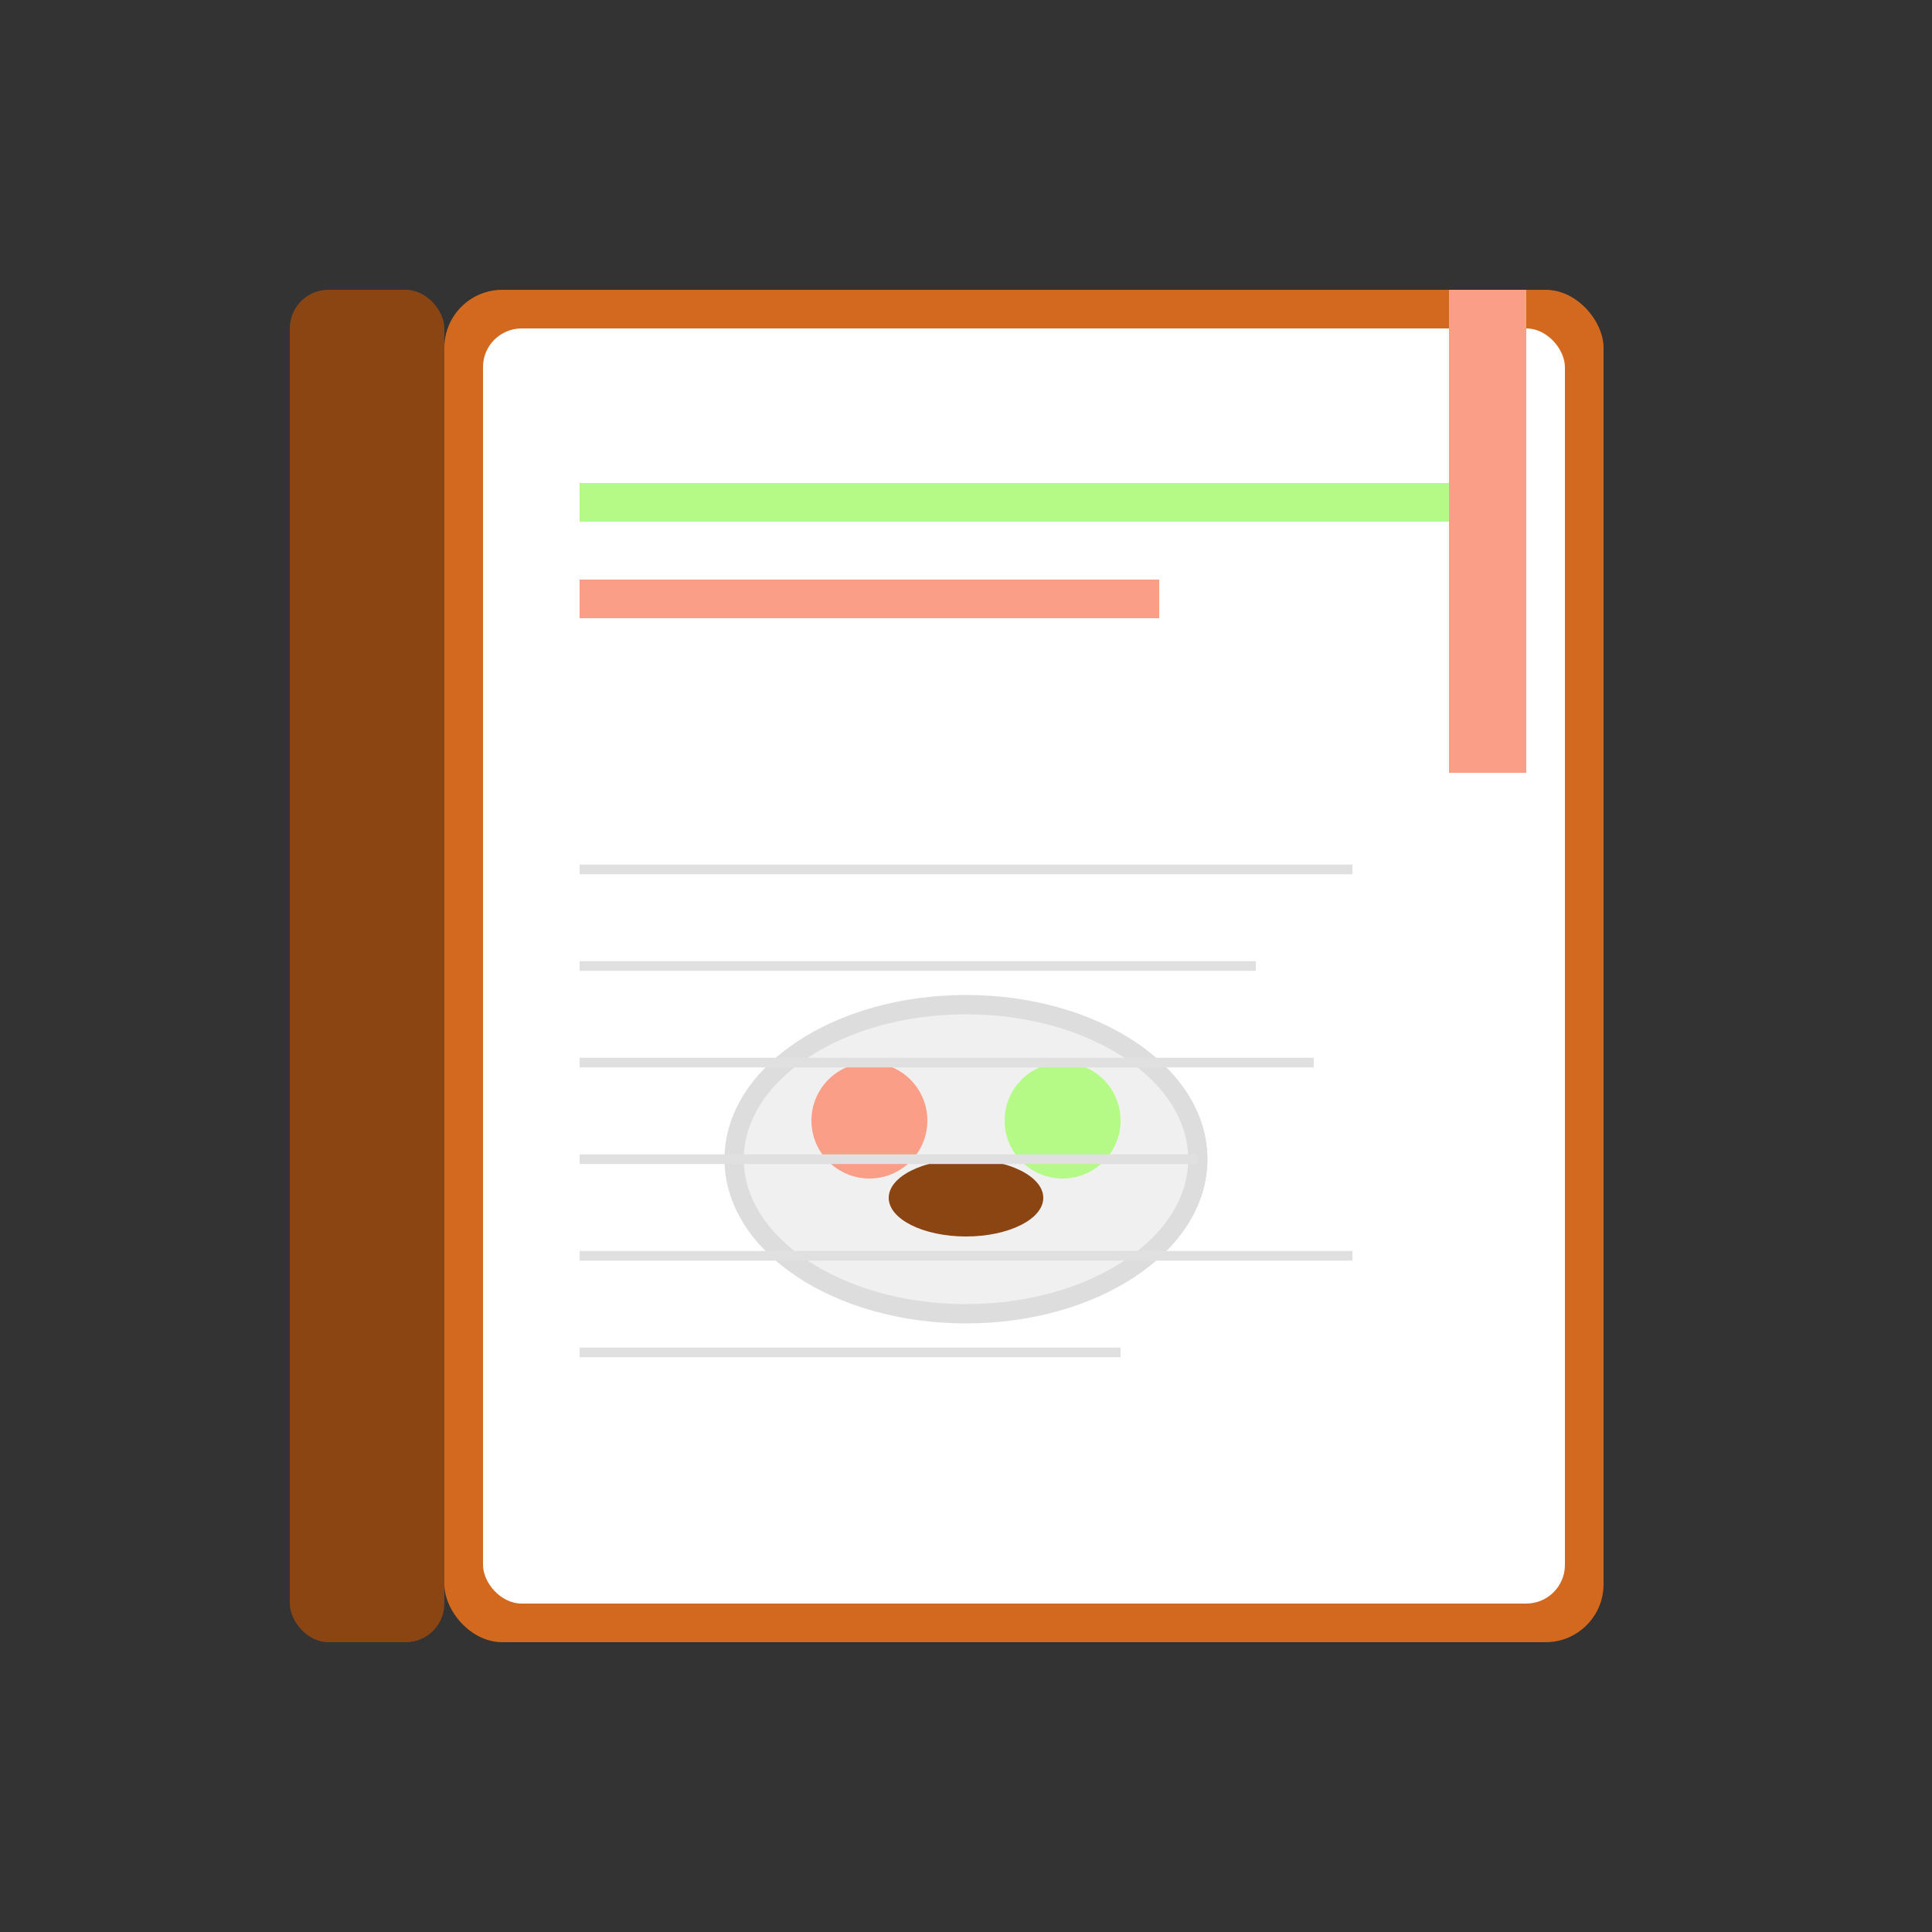
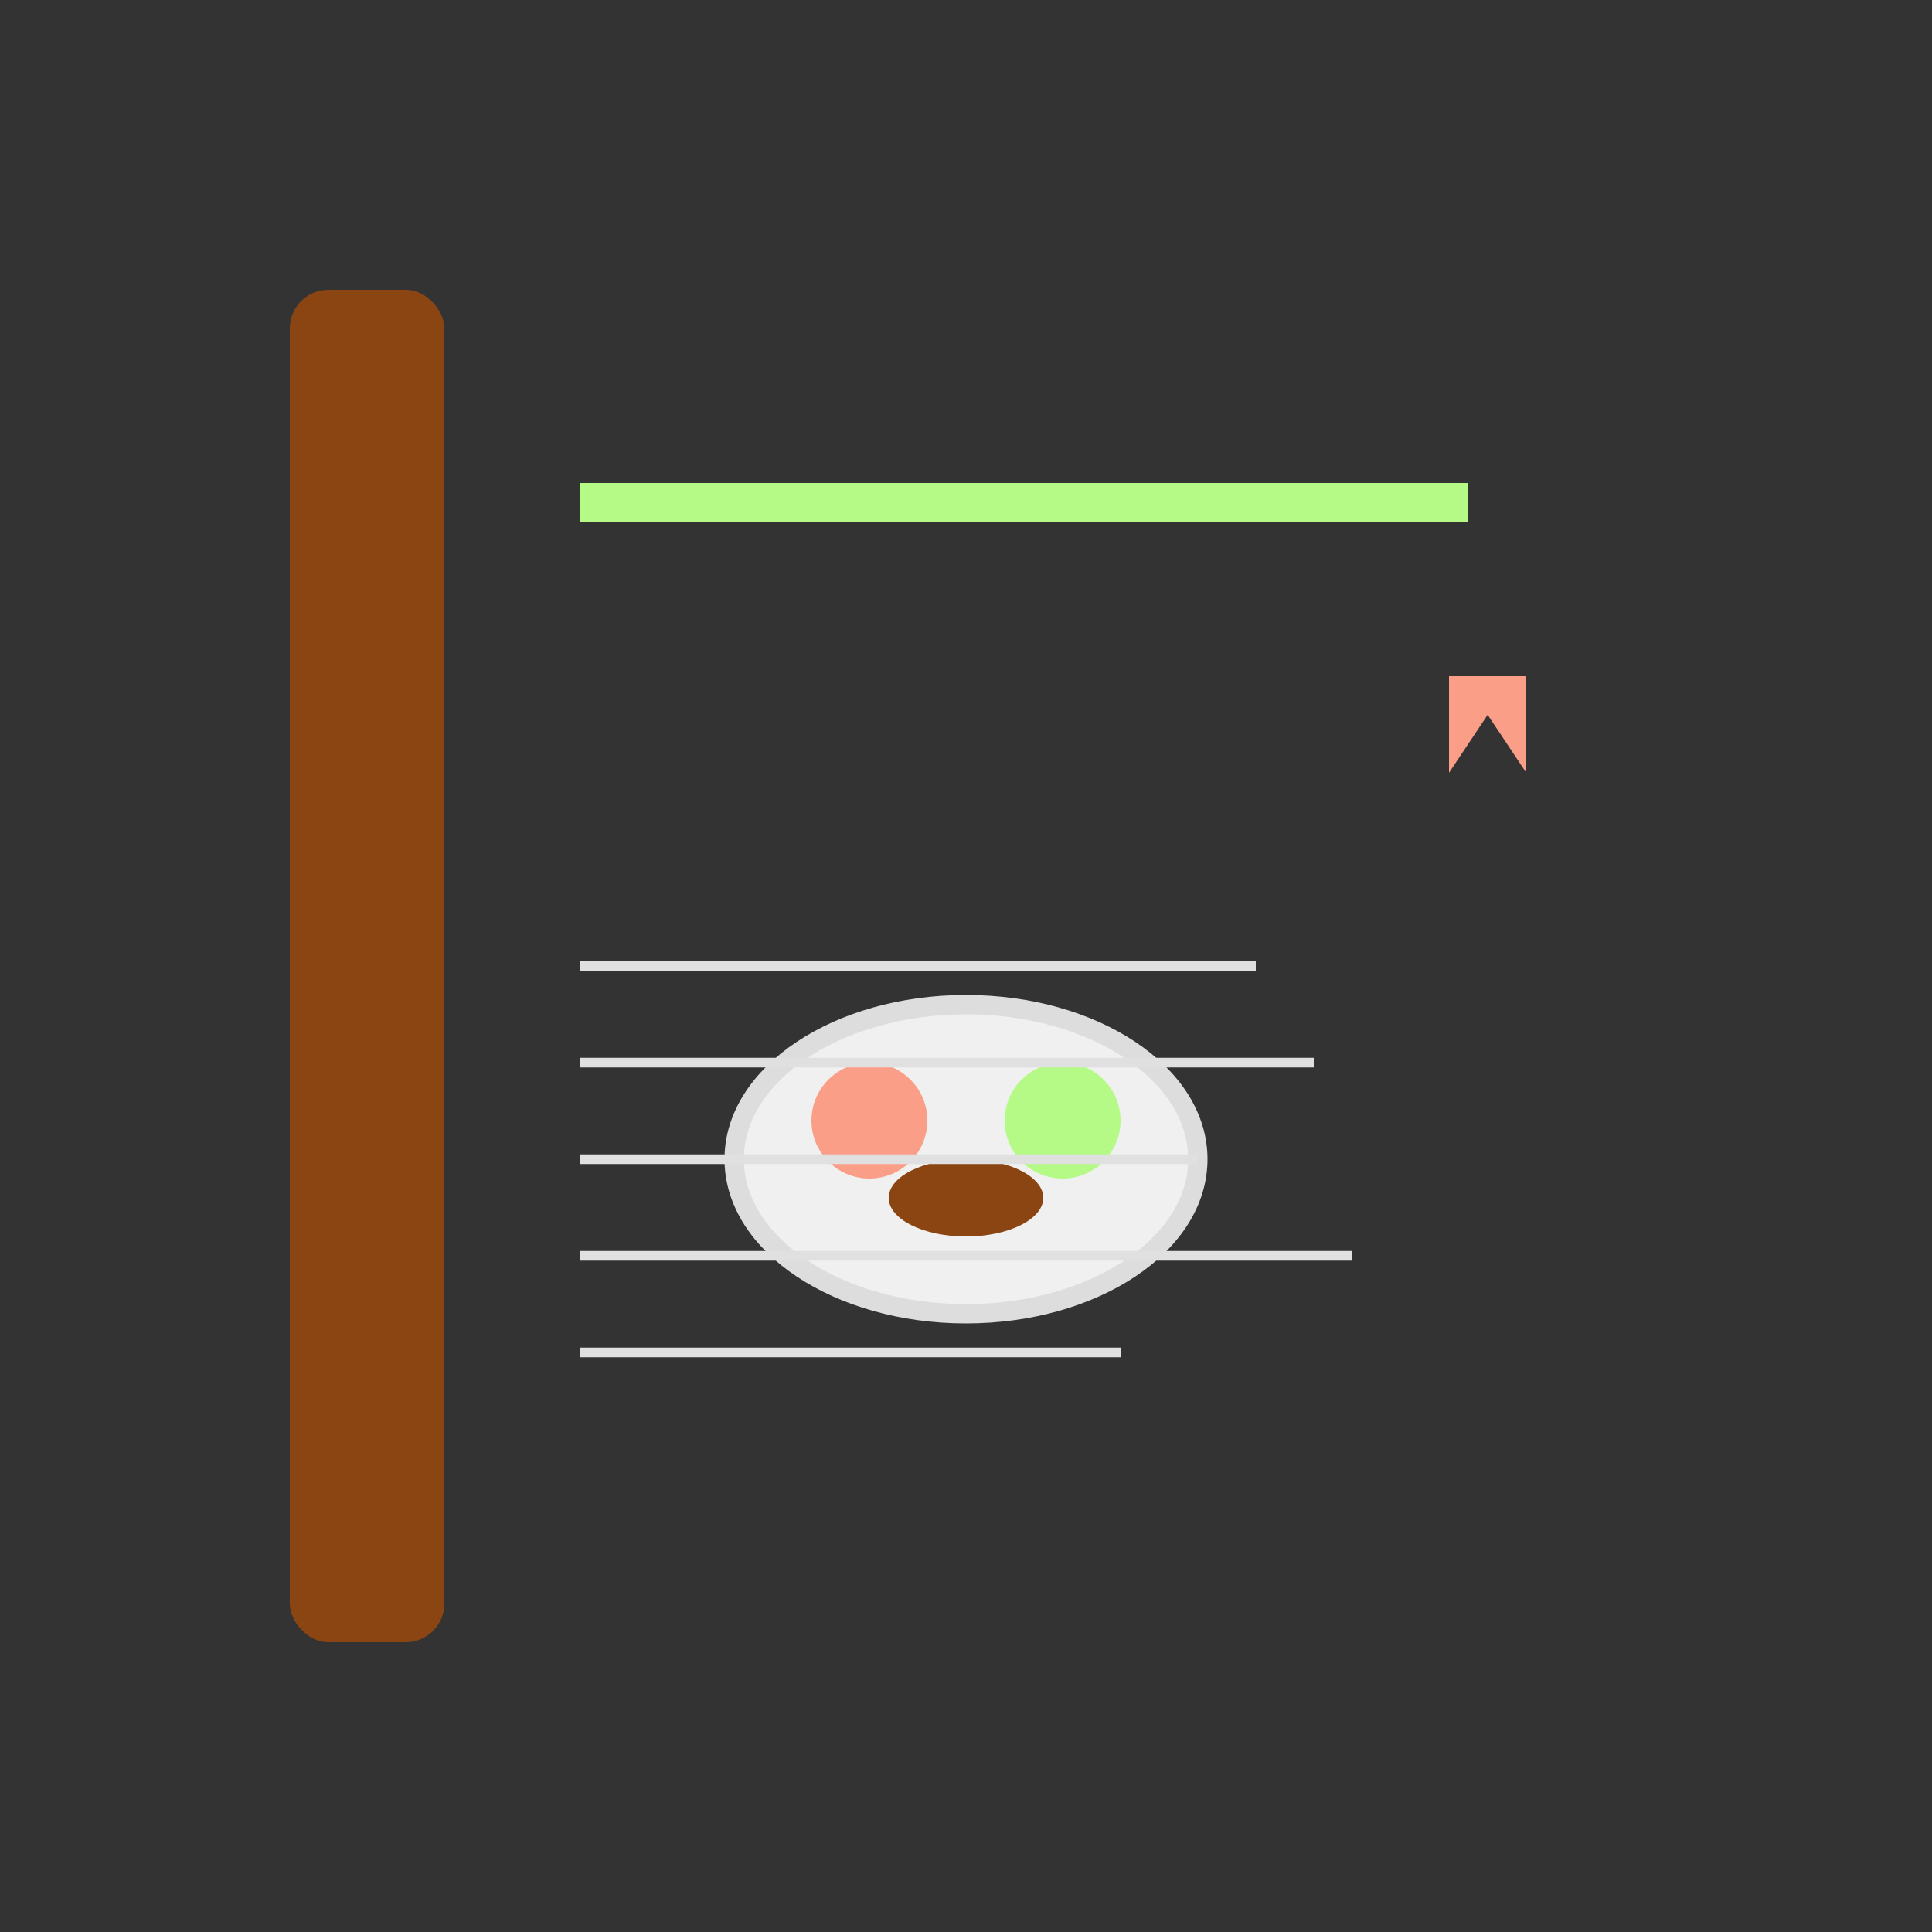
<svg xmlns="http://www.w3.org/2000/svg" width="100" height="100" viewBox="0 0 100 100" fill="none">
  <rect x="0" y="0" width="100" height="100" fill="#333333" stroke="none" />
  <rect x="15" y="15" width="8" height="70" fill="#8B4513" rx="2" />
-   <rect x="23" y="15" width="60" height="70" fill="#D2691E" rx="3" />
-   <rect x="25" y="17" width="56" height="66" fill="#fff" rx="2" />
  <rect x="30" y="25" width="46" height="2" fill="#b5fa87" />
-   <rect x="30" y="30" width="30" height="2" fill="#fa9e87" />
  <g transform="translate(35, 40)">
    <ellipse cx="15" cy="20" rx="12" ry="8" fill="#f0f0f0" stroke="#ddd" stroke-width="1" />
    <circle cx="10" cy="18" r="3" fill="#fa9e87" />
    <circle cx="20" cy="18" r="3" fill="#b5fa87" />
    <ellipse cx="15" cy="22" rx="4" ry="2" fill="#8B4513" />
  </g>
  <g stroke="#e0e0e0" stroke-width="0.5">
-     <line x1="30" y1="45" x2="70" y2="45" />
    <line x1="30" y1="50" x2="65" y2="50" />
    <line x1="30" y1="55" x2="68" y2="55" />
    <line x1="30" y1="60" x2="62" y2="60" />
    <line x1="30" y1="65" x2="70" y2="65" />
    <line x1="30" y1="70" x2="58" y2="70" />
  </g>
-   <rect x="75" y="15" width="4" height="25" fill="#fa9e87" />
  <path d="M75 40 L77 37 L79 40 V35 H75 V40 Z" fill="#fa9e87" />
</svg>